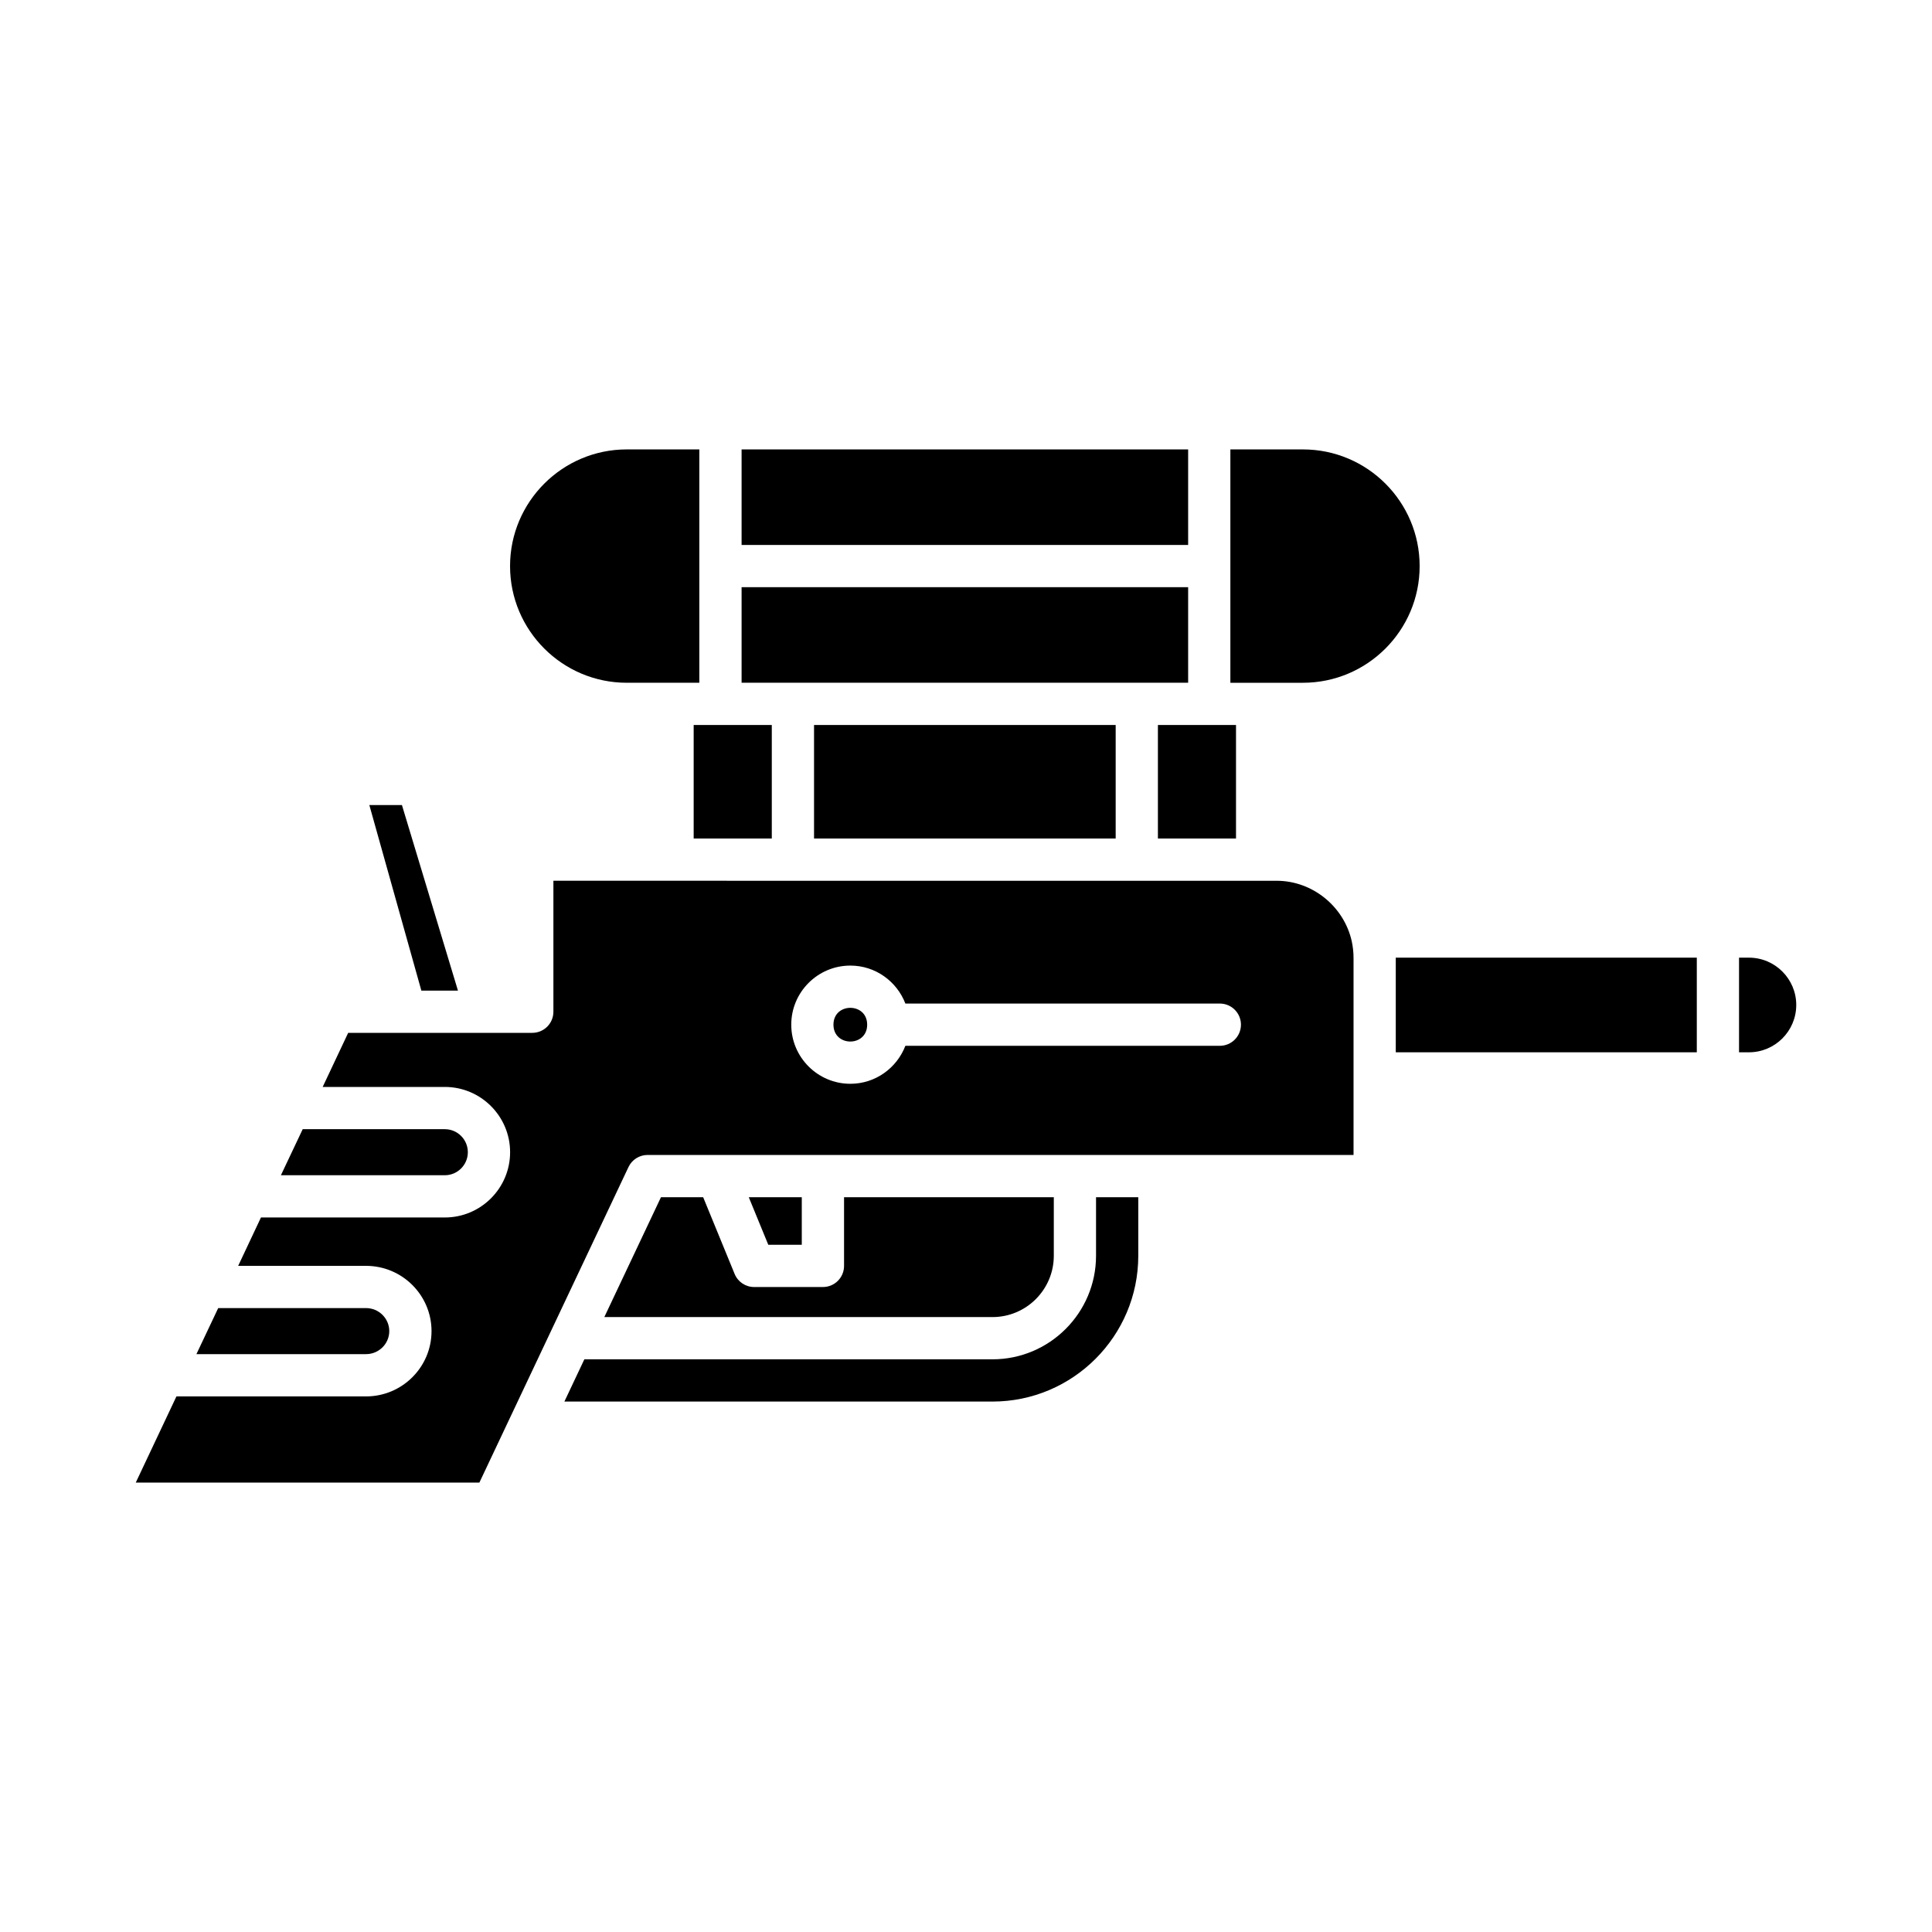
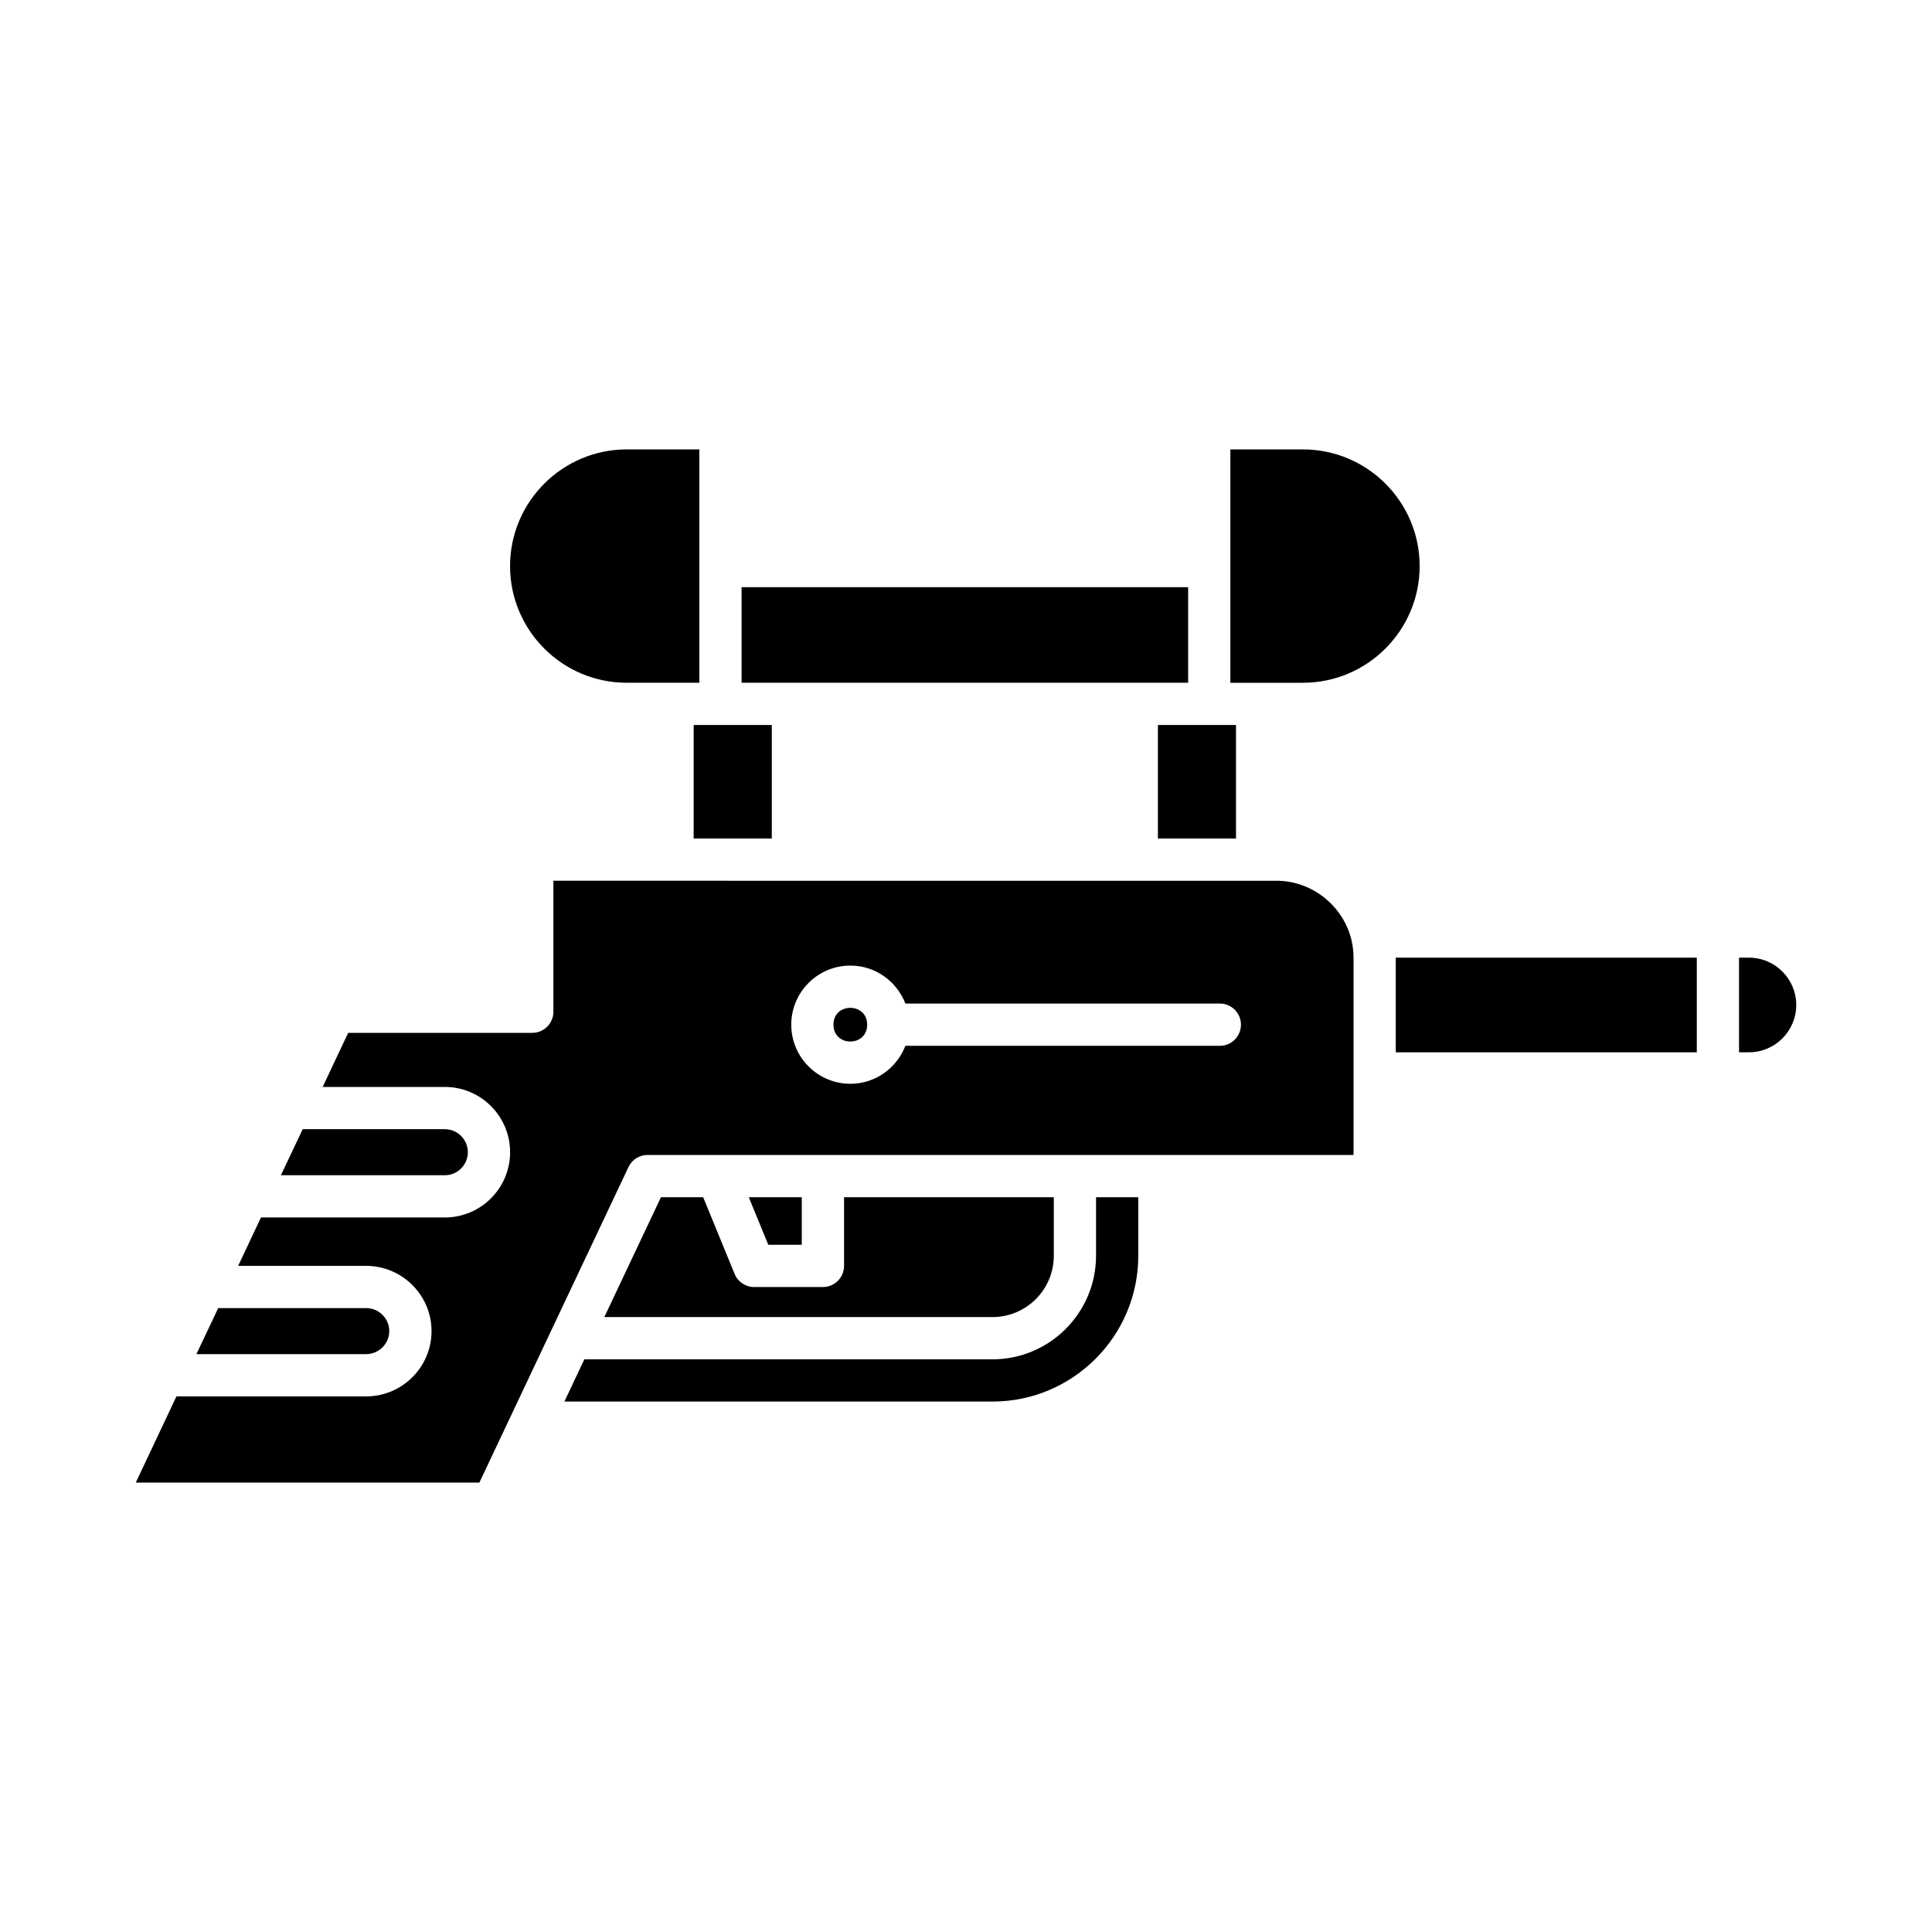
<svg xmlns="http://www.w3.org/2000/svg" fill="#000000" width="800px" height="800px" version="1.1" viewBox="144 144 512 512">
  <g>
    <path d="m520.22 294.02c0-17.047-13.867-30.918-30.918-30.918h-19.242v61.84h19.242c17.047-0.004 30.918-13.875 30.918-30.922z" />
    <path d="m450.86 336.13h20.695v30.09h-20.695z" />
-     <path d="m340.53 263.1h118.34v25.32h-118.34z" />
    <path d="m340.53 299.61h118.34v25.32h-118.34z" />
-     <path d="m359.73 336.13h79.934v30.09h-79.934z" />
    <path d="m327.83 336.13h20.703v30.09h-20.703z" />
    <path d="m279.17 294.02c0 17.047 13.871 30.918 30.918 30.918h19.242v-61.84h-19.242c-17.047 0.004-30.918 13.875-30.918 30.922z" />
-     <path d="m241.88 357.35 13.785 49.176h9.699l-14.848-49.176z" />
    <path d="m261.88 455.45c3.363 0 6.102-2.734 6.102-6.102 0-3.363-2.738-6.102-6.102-6.102h-37.66l-5.777 12.203z" />
    <path d="m241 502.86c3.394 0 6.16-2.734 6.16-6.102 0-3.363-2.766-6.102-6.16-6.102h-39.172l-5.777 12.203z" />
    <path d="m293.57 515.43h113.45c21.305 0 38.637-17.336 38.637-38.641v-15.516h-11.195v15.516c0 15.133-12.312 27.445-27.441 27.445h-108.16z" />
    <path d="m338.68 481.6-8.336-20.328h-11.18l-15.012 31.766h102.87c8.961 0 16.246-7.289 16.246-16.25v-15.516h-55.586v18.203c0 3.09-2.504 5.598-5.598 5.598h-18.227c-2.269 0.004-4.32-1.367-5.176-3.473z" />
    <path d="m356.48 473.88v-12.605h-14.047l5.172 12.605z" />
    <path d="m593.67 397.79h-79.781l0.004 0.059v25.02h79.777z" />
    <path d="m607.49 397.79h-2.629v25.078h2.629c6.91 0 12.535-5.625 12.535-12.539 0-6.914-5.625-12.539-12.535-12.539z" />
    <path d="m373.81 415.55c0 5.957-8.934 5.957-8.934 0 0-5.953 8.934-5.953 8.934 0" />
    <path d="m271.04 536.9 8.527-18.047c0.004-0.008 0.004-0.012 0.008-0.016l10.574-22.379c0-0.004 0.004-0.004 0.004-0.008l20.402-43.168c0.922-1.957 2.898-3.207 5.062-3.207h46.453c0.004 0 0.008-0.004 0.016-0.004 0 0 0.008 0.004 0.012 0.004h66.754c0.004 0 0.008-0.004 0.012-0.004s0.008 0.004 0.016 0.004h22.363c0.004 0 0.008-0.004 0.012-0.004s0.008 0.004 0.016 0.004h51.43v-52.227c0-1.48-0.164-2.984-0.488-4.469-2.09-9.23-10.457-15.965-19.887-15.965l-191.67-0.004v34.707c0 3.09-2.504 5.598-5.598 5.598l-48.789 0.004-6.758 14.332h32.375c9.539 0 17.297 7.762 17.297 17.297 0 9.535-7.758 17.297-17.297 17.297h-48.73l-6.039 12.82h33.887c9.57 0 17.355 7.758 17.355 17.301 0 9.535-7.785 17.297-17.355 17.297h-50.246l-10.781 22.84zm98.312-137.01c6.66 0 12.32 4.195 14.582 10.062h83.332c3.094 0 5.598 2.508 5.598 5.598 0 3.09-2.504 5.598-5.598 5.598h-83.332c-2.262 5.871-7.922 10.066-14.582 10.066-8.637 0-15.66-7.027-15.66-15.664-0.004-8.637 7.023-15.66 15.66-15.66z" />
  </g>
</svg>